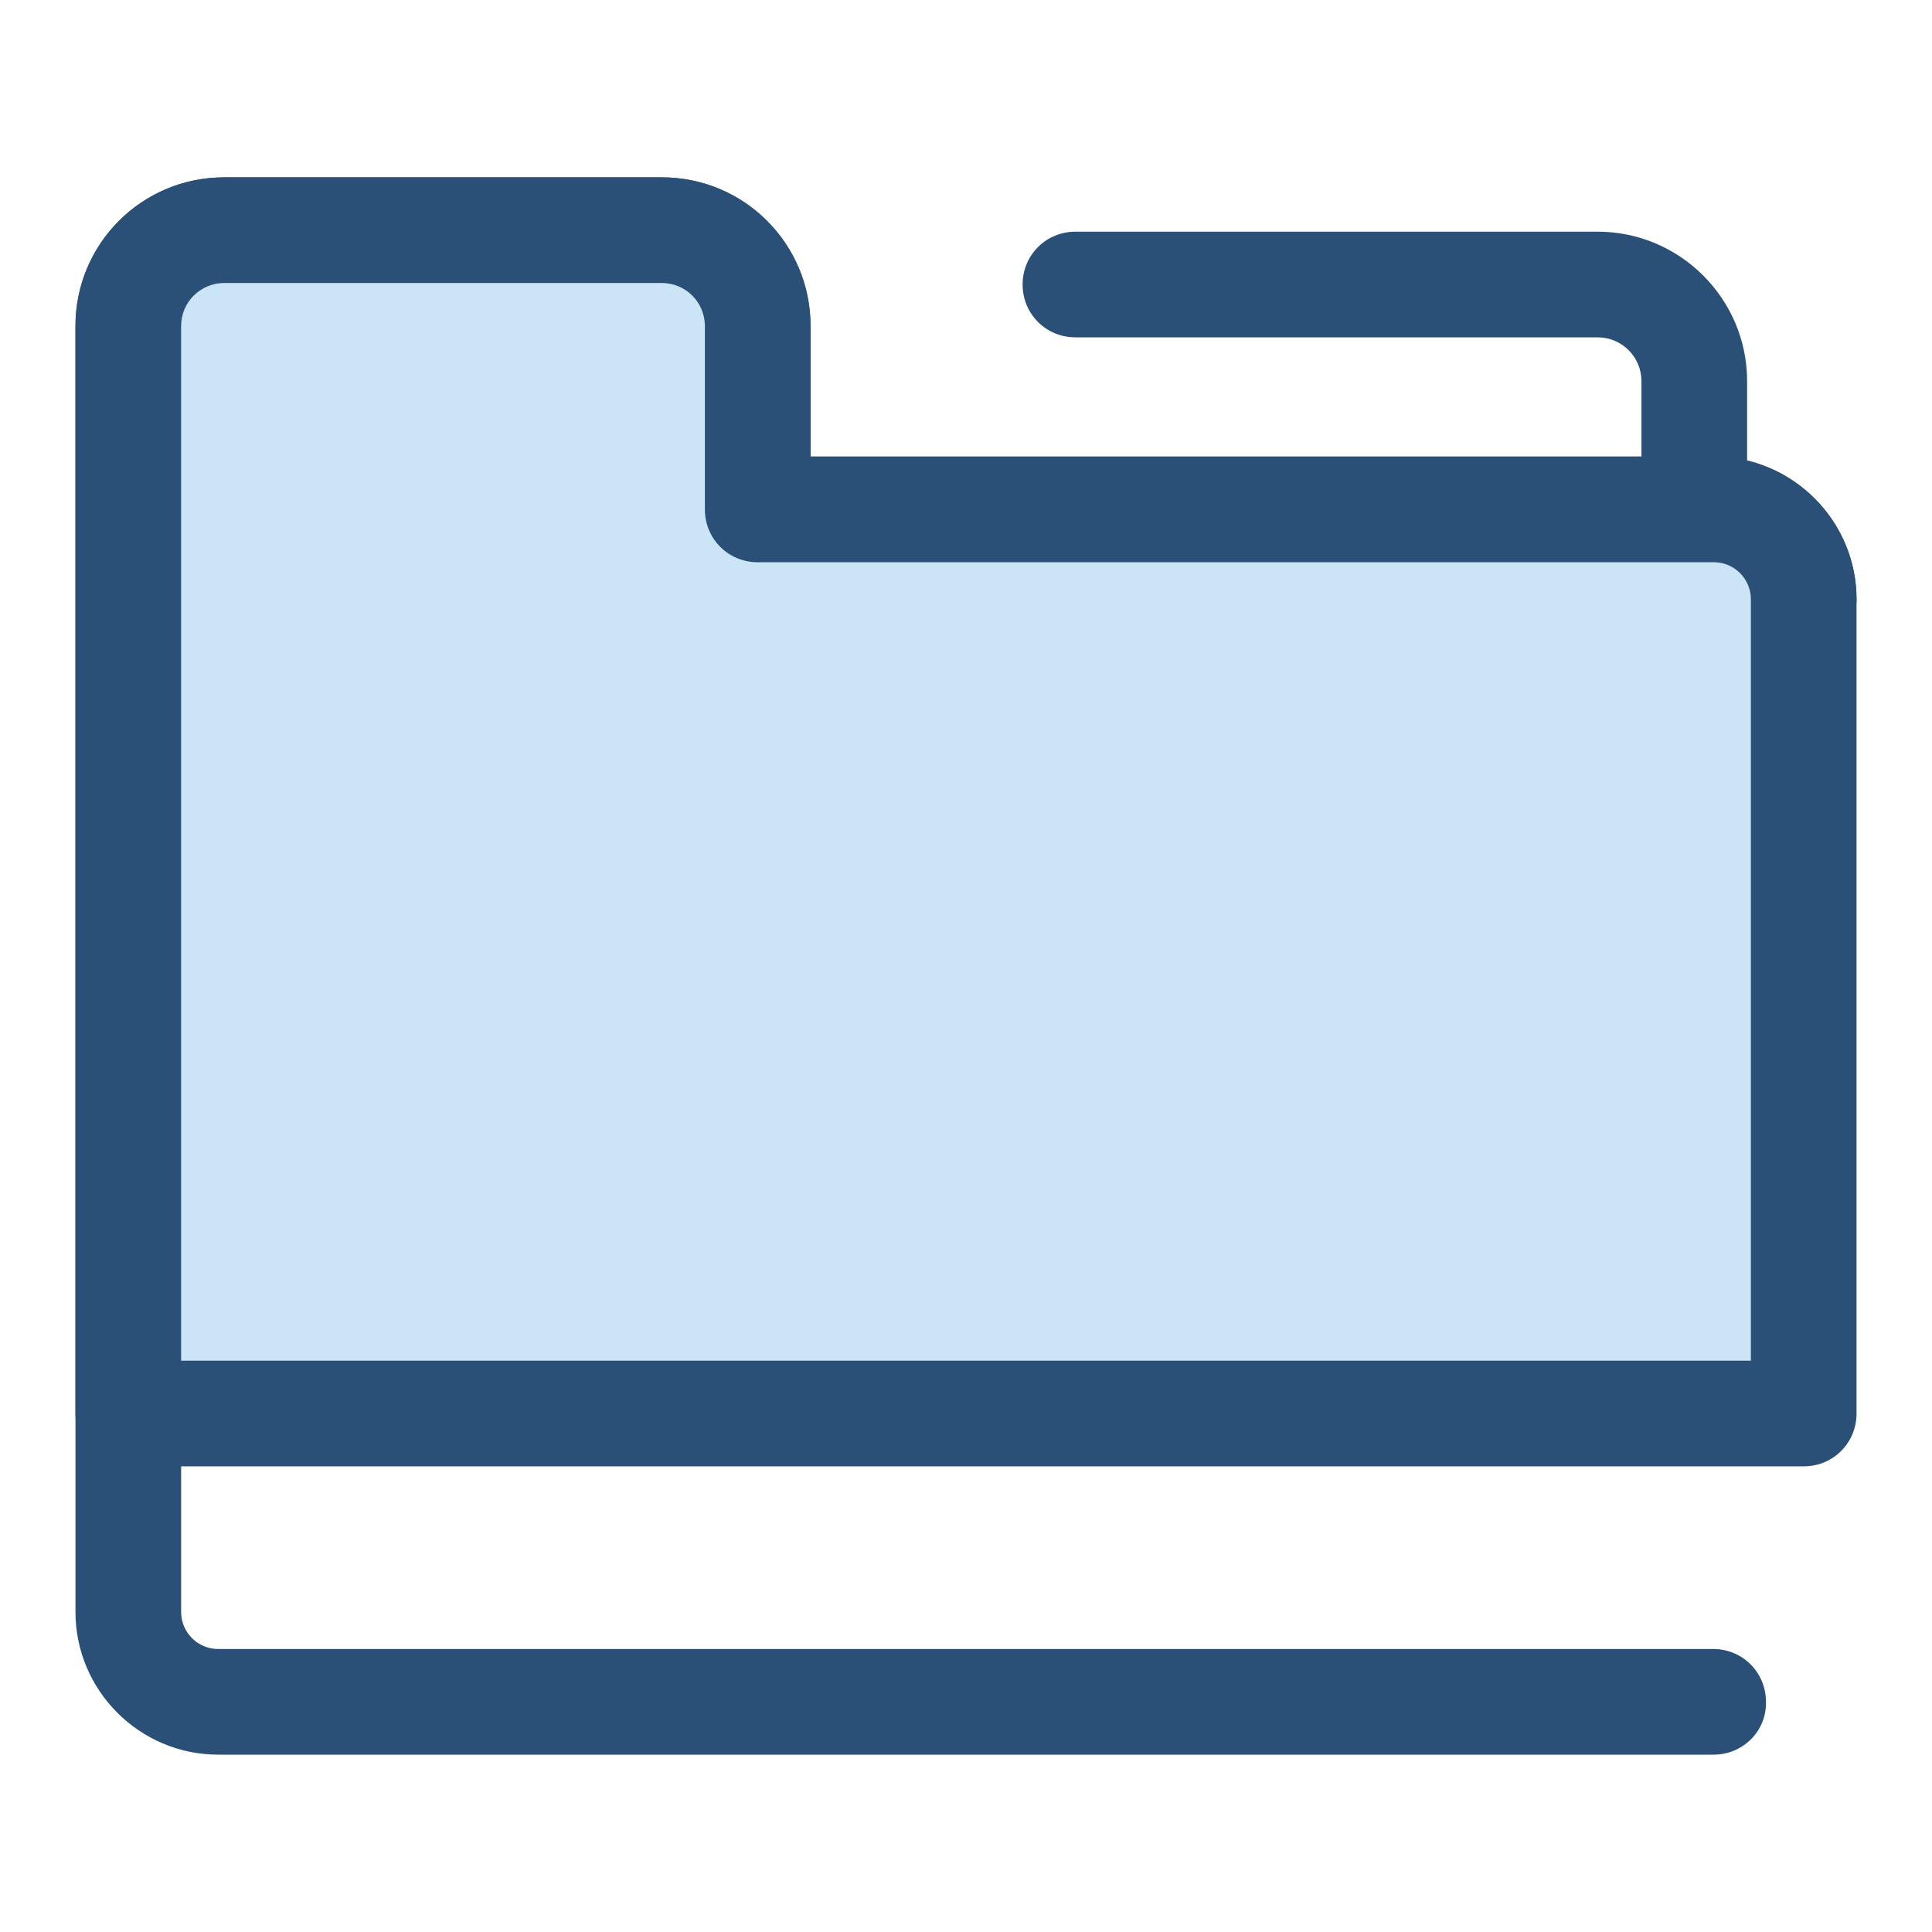
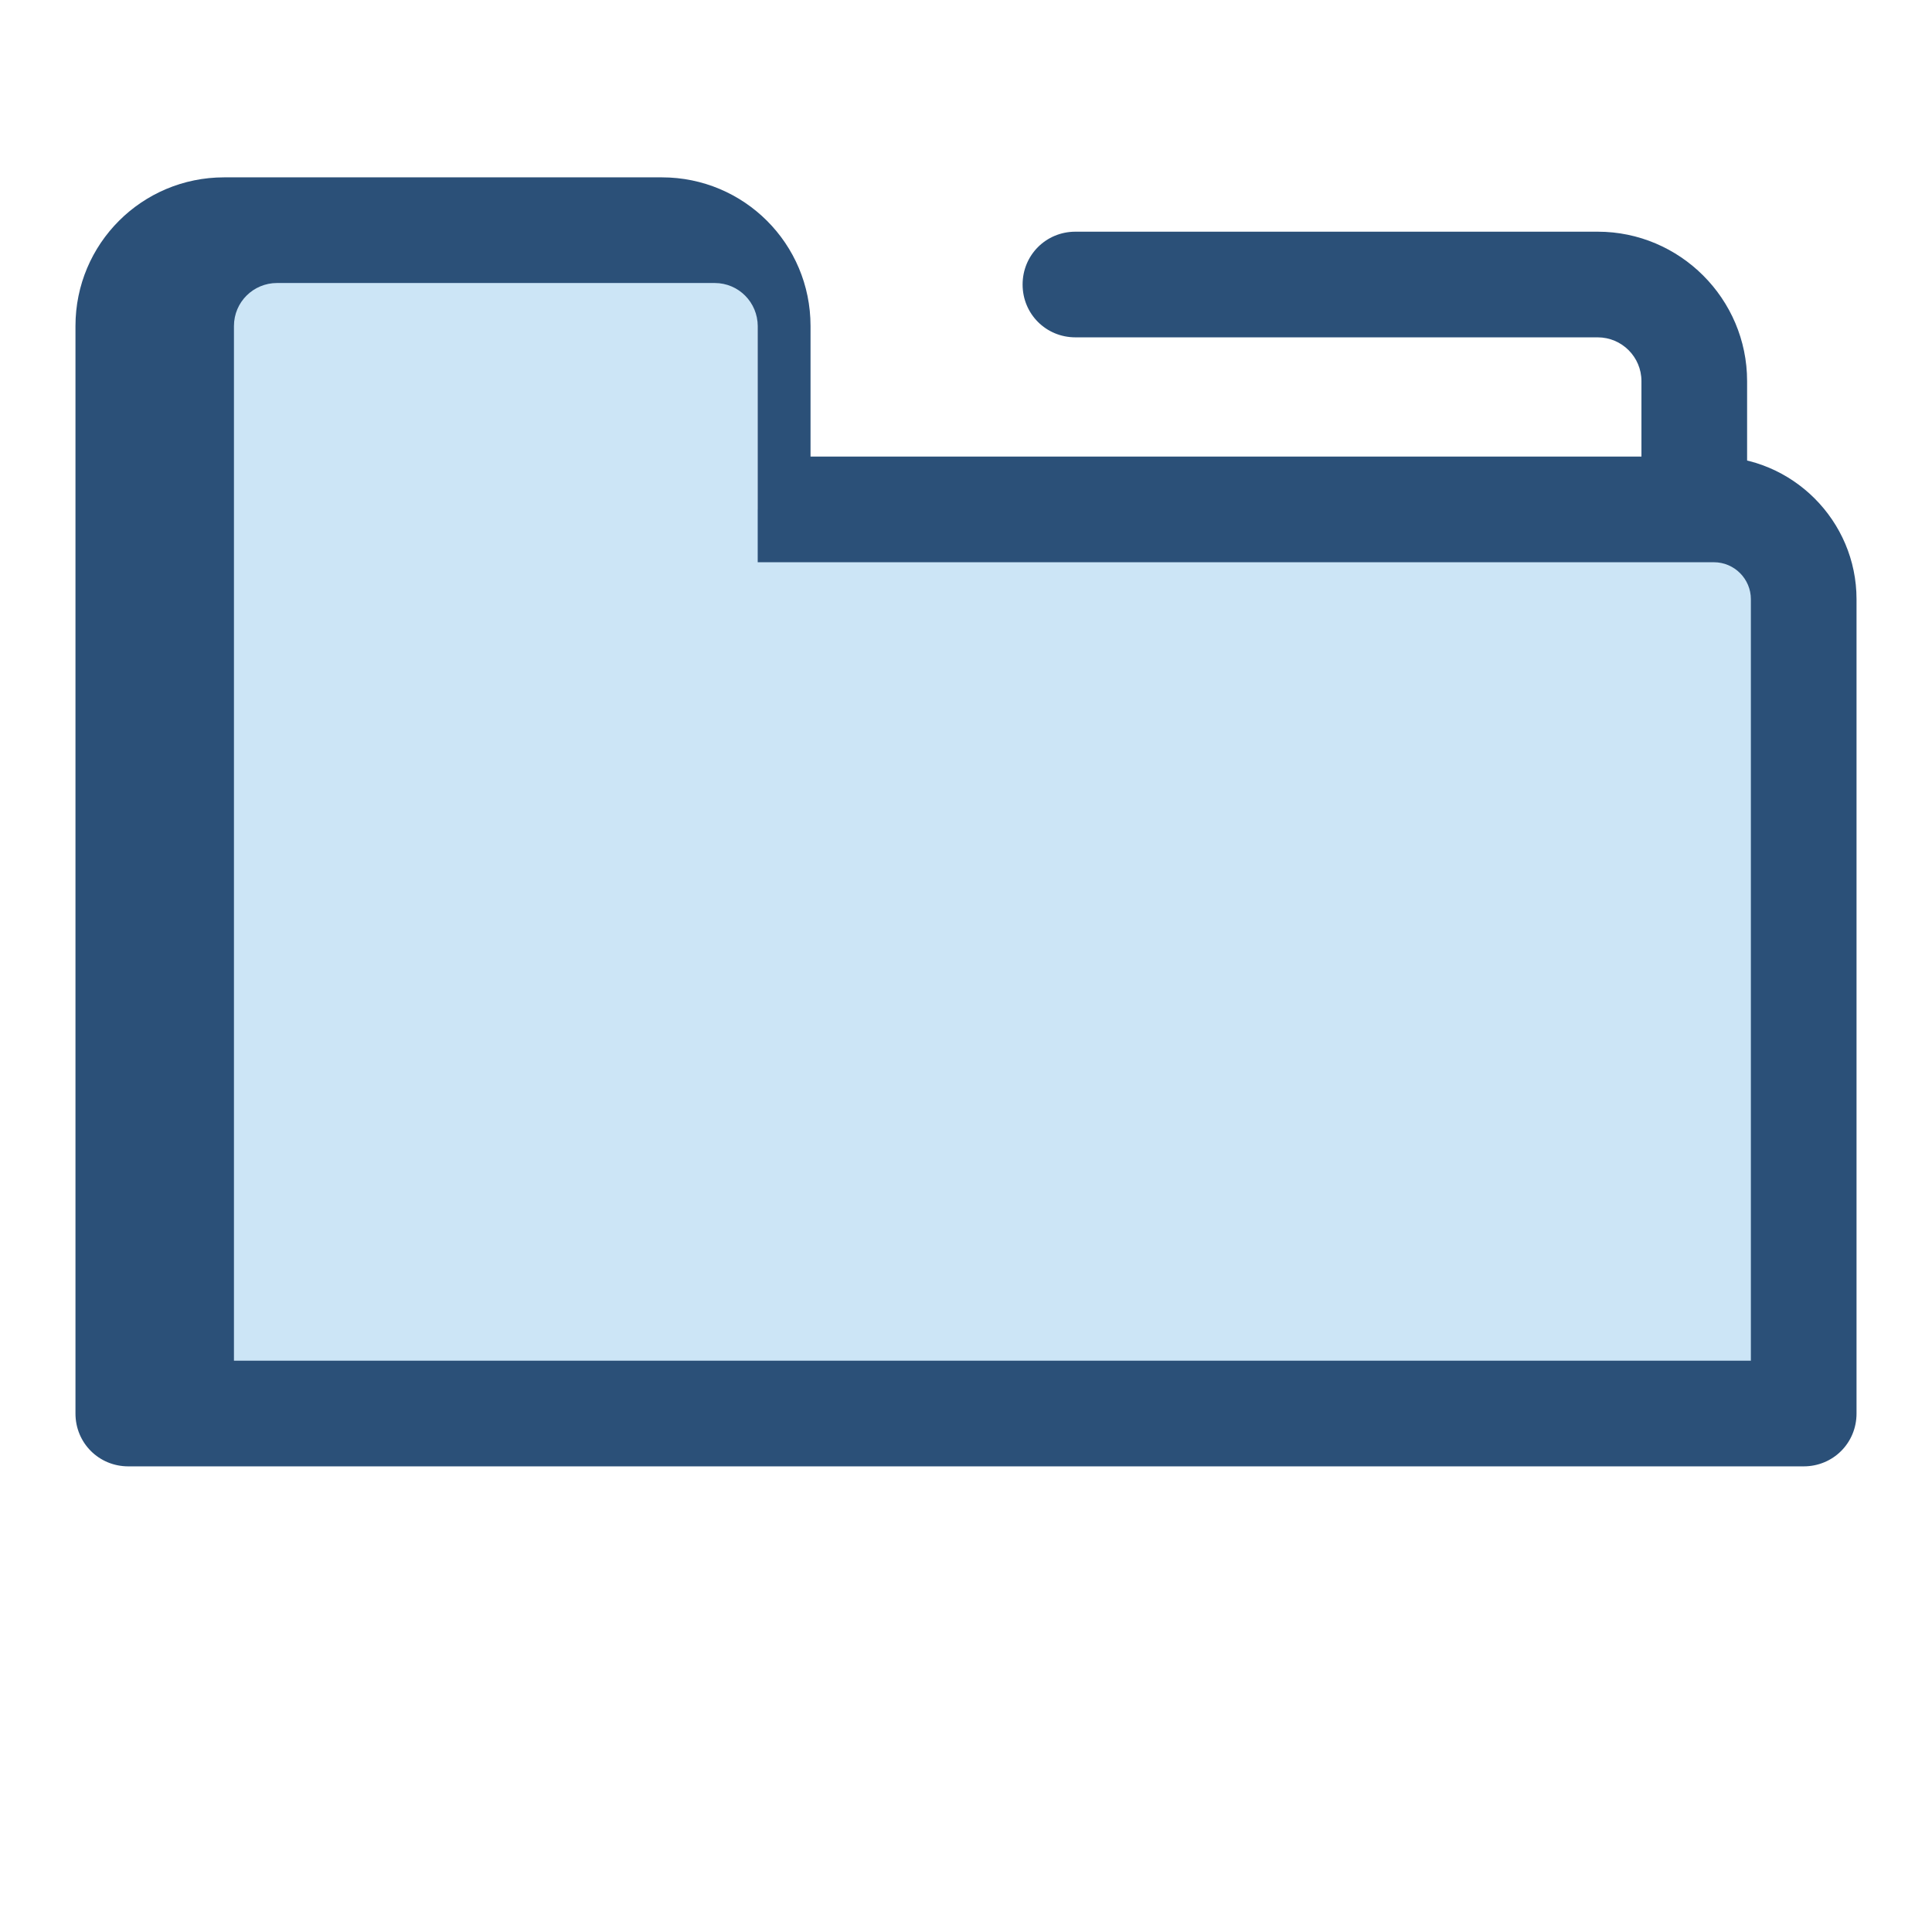
<svg xmlns="http://www.w3.org/2000/svg" version="1.1" x="0px" y="0px" viewBox="0 0 256 256" enable-background="new 0 0 256 256" xml:space="preserve">
  <g>
    <path fill="#2b5078" d="M224.5,99.1c-3.9,0-7-3.1-7-7V50.5c0-3.2-2.6-5.8-5.8-5.8h-69.2c-3.9,0-7-3.1-7-7s3.1-7,7-7h69.2 c10.9,0,19.8,8.9,19.8,19.8v41.6C231.5,96,228.4,99.1,224.5,99.1L224.5,99.1z" />
-     <path fill="#2b5078" d="M227.1,232.5H28.9c-10.4,0-18.9-8.5-18.9-18.9V43.2c0-10.9,8.8-19.7,19.7-19.7h58 c10.9,0,19.7,8.8,19.7,19.7v17.3h119.7c10.4,0,18.9,8.5,18.9,18.9c0,3.9-3.1,7-7,7c-3.9,0-7-3.1-7-7c0-2.7-2.2-4.9-4.9-4.9H100.4 c-3.9,0-7-3.1-7-7V43.2c0-3.1-2.5-5.7-5.7-5.7h-58c-3.1,0-5.7,2.5-5.7,5.7v170.4c0,2.7,2.2,4.9,4.9,4.9h198.1c3.9,0,7,3.1,7,7 C234.1,229.4,230.9,232.5,227.1,232.5z" />
    <path fill="#cce5f6" d="M239,187.3V79.4c0-6.6-5.3-11.9-11.9-11.9H100.4V43.2c0-7-5.7-12.7-12.7-12.7h-58c-7,0-12.7,5.7-12.7,12.7 v144.1H239L239,187.3z" />
-     <path fill="#2b5078" d="M239,194.3H17c-3.9,0-7-3.1-7-7V43.2c0-10.9,8.8-19.7,19.7-19.7h58c10.9,0,19.7,8.8,19.7,19.7v17.3h119.7 c10.4,0,18.9,8.5,18.9,18.9v107.9C246,191.2,242.9,194.3,239,194.3L239,194.3z M24,180.3h208V79.4c0-2.7-2.2-4.9-4.9-4.9H100.4 c-3.9,0-7-3.1-7-7V43.2c0-3.1-2.5-5.7-5.7-5.7h-58c-3.1,0-5.7,2.5-5.7,5.7V180.3z" />
+     <path fill="#2b5078" d="M239,194.3H17c-3.9,0-7-3.1-7-7V43.2c0-10.9,8.8-19.7,19.7-19.7h58c10.9,0,19.7,8.8,19.7,19.7v17.3h119.7 c10.4,0,18.9,8.5,18.9,18.9v107.9C246,191.2,242.9,194.3,239,194.3L239,194.3z M24,180.3h208V79.4c0-2.7-2.2-4.9-4.9-4.9H100.4 V43.2c0-3.1-2.5-5.7-5.7-5.7h-58c-3.1,0-5.7,2.5-5.7,5.7V180.3z" />
  </g>
</svg>